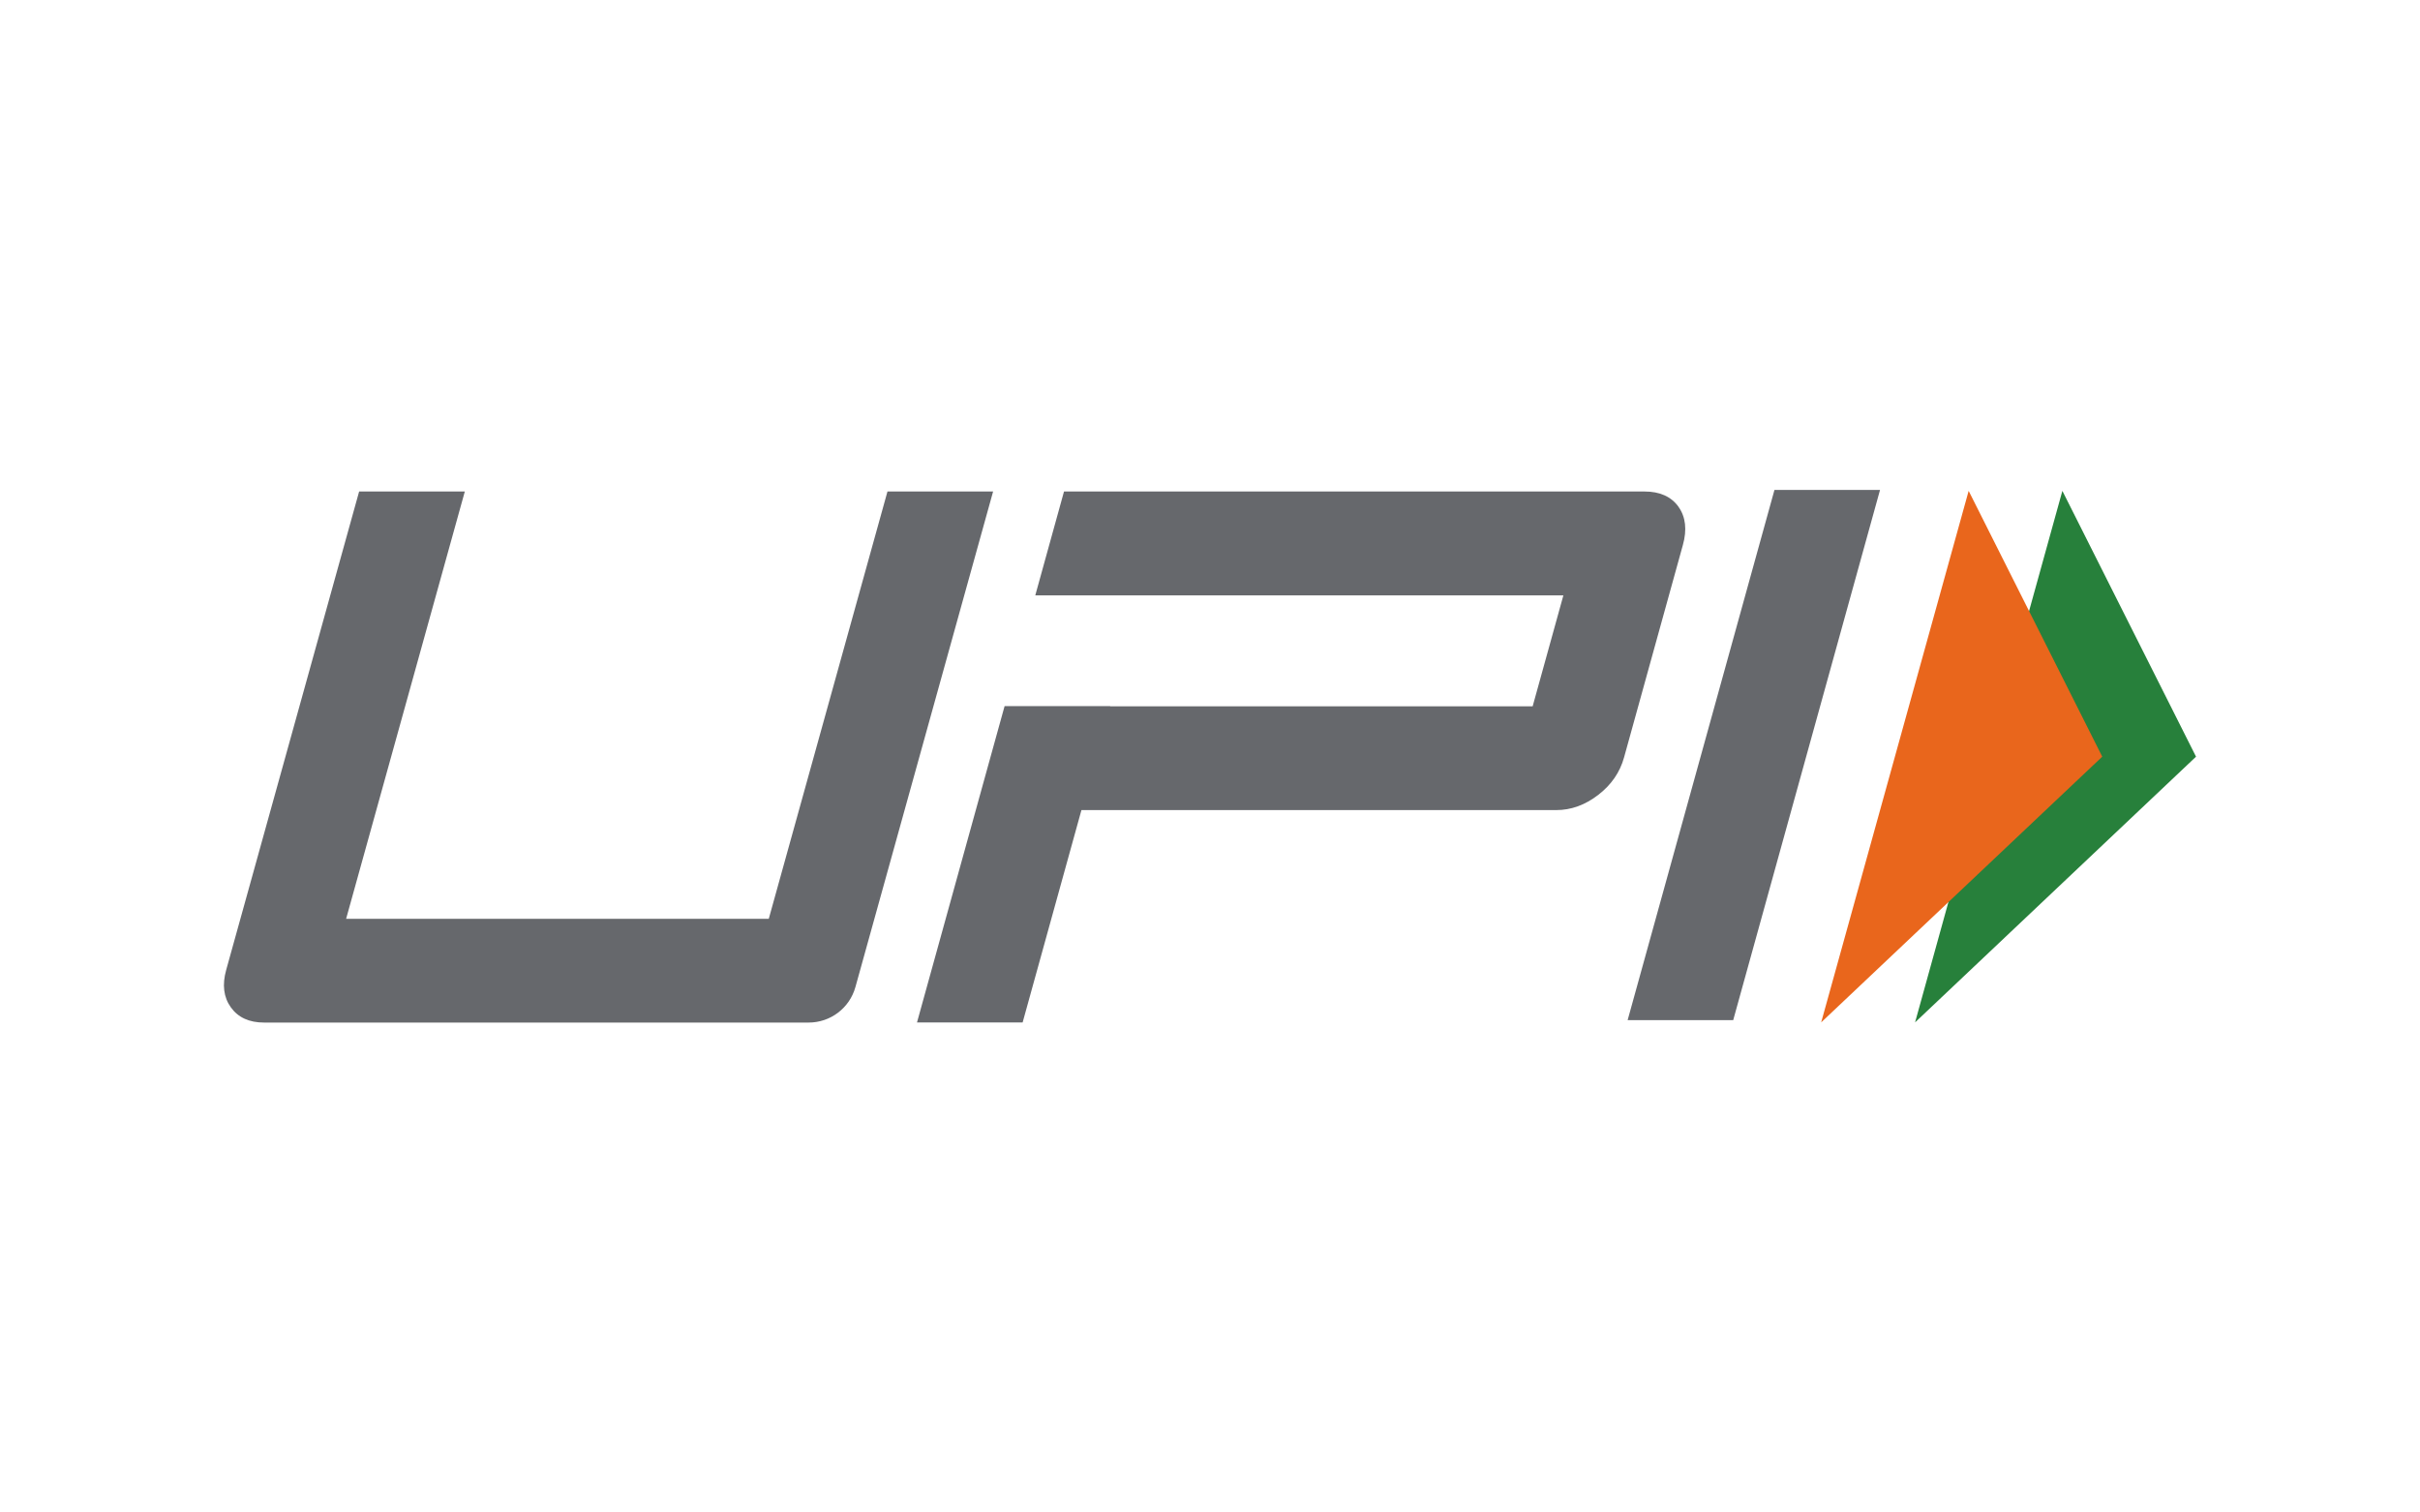
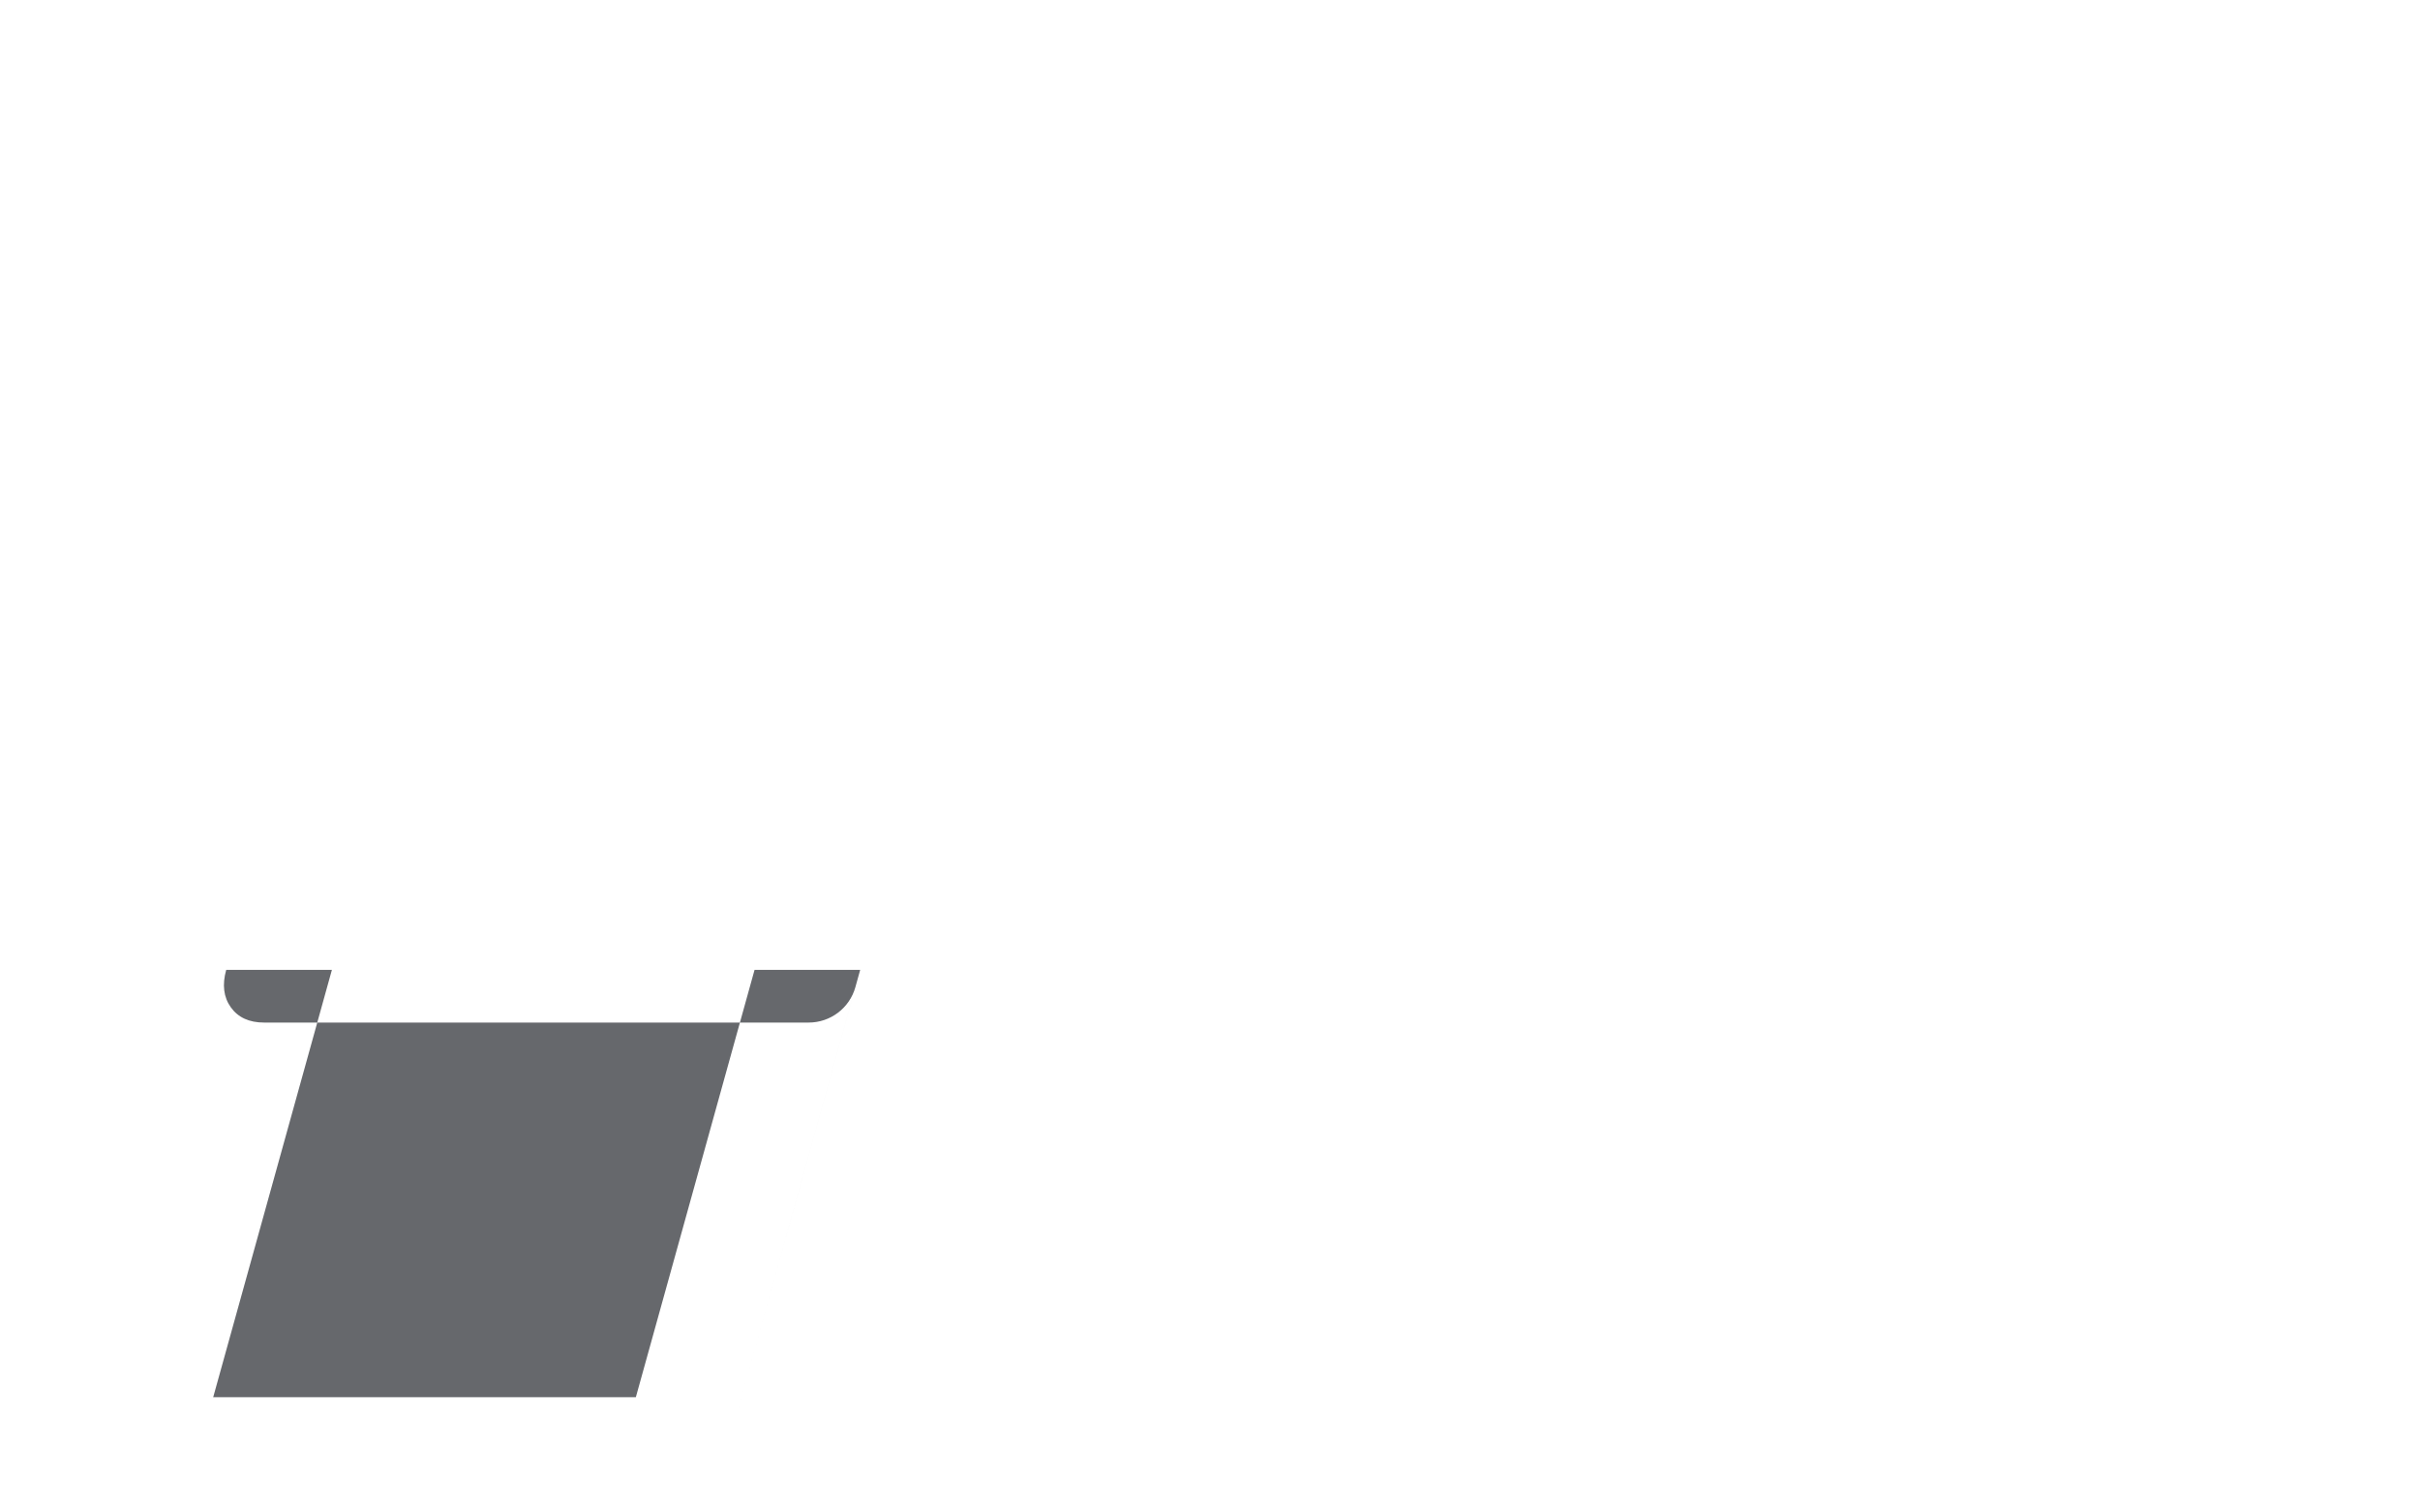
<svg xmlns="http://www.w3.org/2000/svg" id="uuid-d863d769-aae3-427d-8574-3dcc2275b793" viewBox="0 0 400 250">
  <defs>
    <style>.uuid-ed580a32-4e77-4e21-b102-2ac212ebc722{fill:#66686c;}.uuid-a9daf2b6-a68c-4906-887f-eef9f293e31d{fill:#e9661c;}.uuid-dd51592f-cb0e-40d1-82c9-08796e73a888{fill:#27803b;}</style>
  </defs>
  <g id="uuid-d956016b-97df-4fc6-8d48-fe5896606c6c">
    <g id="uuid-6de14c45-ddbd-4f5c-a3c9-e65dd7365fab">
-       <path id="uuid-84ba01d5-9fb0-41c8-810a-2036ed04a28c" class="uuid-ed580a32-4e77-4e21-b102-2ac212ebc722" d="M286.48,168.62h-17.45l24.27-87.64h17.45l-24.27,87.64Z" />
-     </g>
+       </g>
    <g id="uuid-ca5ea21d-e6fc-4590-a47d-342f4fd1518a">
-       <path id="uuid-35a4fa6b-81a6-4f91-9a4d-3e446f1ffb90" class="uuid-ed580a32-4e77-4e21-b102-2ac212ebc722" d="M277.43,83.75c-1.21-1.67-3.08-2.51-5.61-2.51h-95.95l-4.75,17.17h17.46s69.83,0,69.83,0l-5.08,18.34h-69.83v-.04s-17.45,0-17.45,0l-14.48,52.29h17.46l9.72-35.1h78.49c2.45,0,4.76-.84,6.93-2.51,2.17-1.67,3.59-3.74,4.27-6.2l9.72-35.1c.71-2.55.46-4.66-.73-6.33" />
-     </g>
+       </g>
    <g id="uuid-7c202984-fa70-4b6d-8898-5ad7d74366b8">
-       <path id="uuid-98e0fb9d-d5ff-401d-b31b-d13dd2b556fc" class="uuid-ed580a32-4e77-4e21-b102-2ac212ebc722" d="M141.39,163.15c-.96,3.47-4.12,5.87-7.73,5.87H43.64c-2.45,0-4.28-.84-5.48-2.51-1.2-1.67-1.46-3.74-.77-6.2l21.97-79.07h17.47l-19.62,70.63h69.86l19.62-70.63h17.46l-22.76,81.92Z" />
+       <path id="uuid-98e0fb9d-d5ff-401d-b31b-d13dd2b556fc" class="uuid-ed580a32-4e77-4e21-b102-2ac212ebc722" d="M141.39,163.15c-.96,3.47-4.12,5.87-7.73,5.87H43.64c-2.45,0-4.28-.84-5.48-2.51-1.2-1.67-1.46-3.74-.77-6.2h17.47l-19.62,70.63h69.86l19.62-70.63h17.46l-22.76,81.92Z" />
    </g>
    <g id="uuid-bde43c86-abbd-4531-b04a-8d040218ba18">
-       <path id="uuid-2ad9692e-df67-4b76-82e4-5addaf168070" class="uuid-dd51592f-cb0e-40d1-82c9-08796e73a888" d="M340.89,81.14l22.09,43.93-46.44,43.92,24.35-87.86Z" />
-     </g>
+       </g>
    <g id="uuid-2821f663-1aa5-4c66-8f20-f6ebd9b26016">
-       <path id="uuid-82b7e758-e593-4abd-96b7-3d789949ddfa" class="uuid-a9daf2b6-a68c-4906-887f-eef9f293e31d" d="M325.4,81.14l22.08,43.93-46.46,43.92,24.38-87.86Z" />
-     </g>
+       </g>
  </g>
</svg>